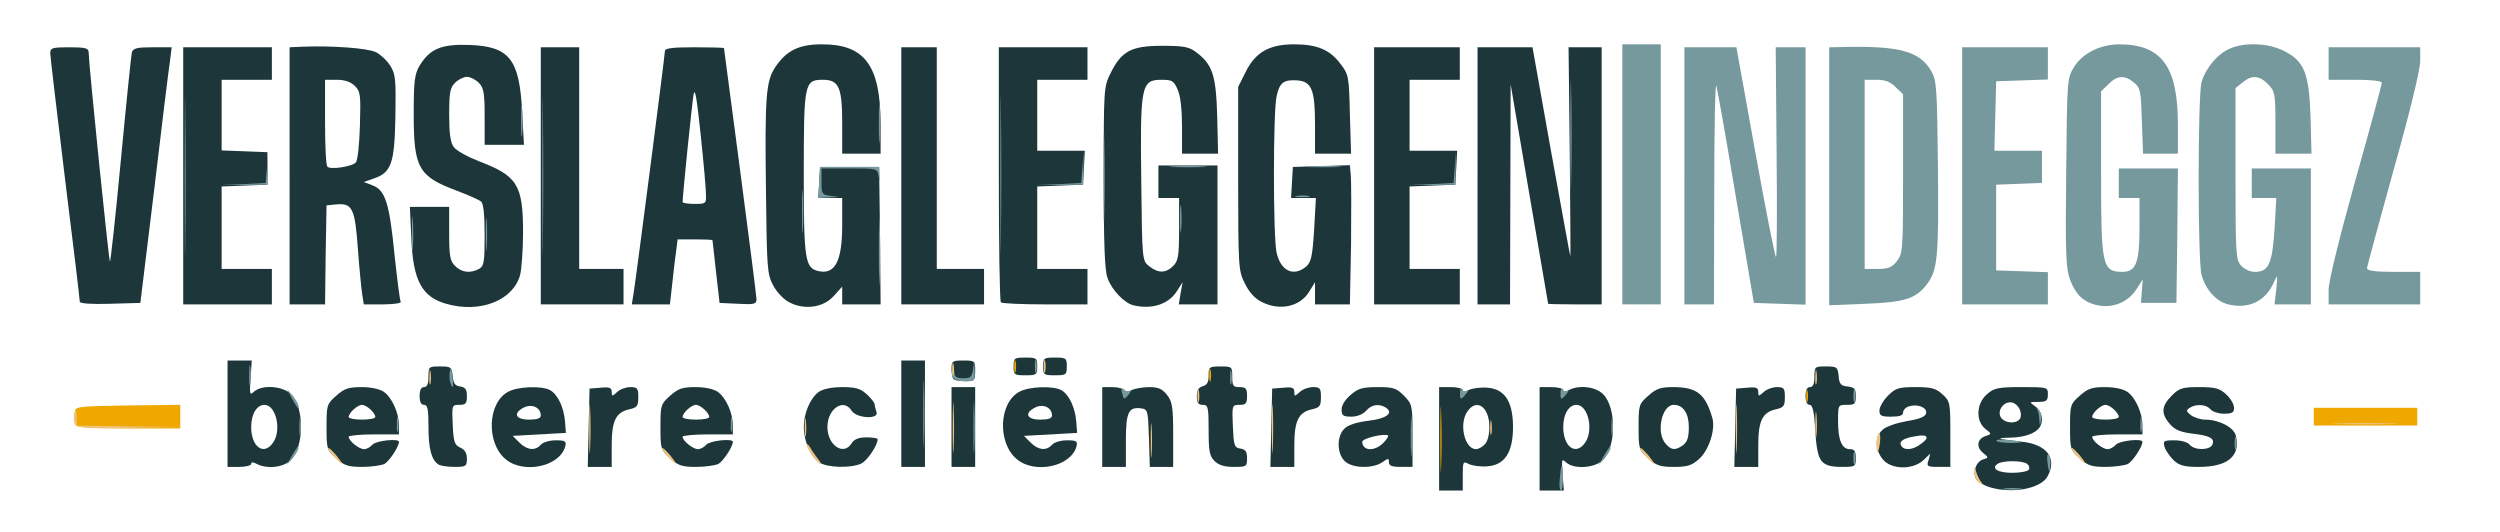
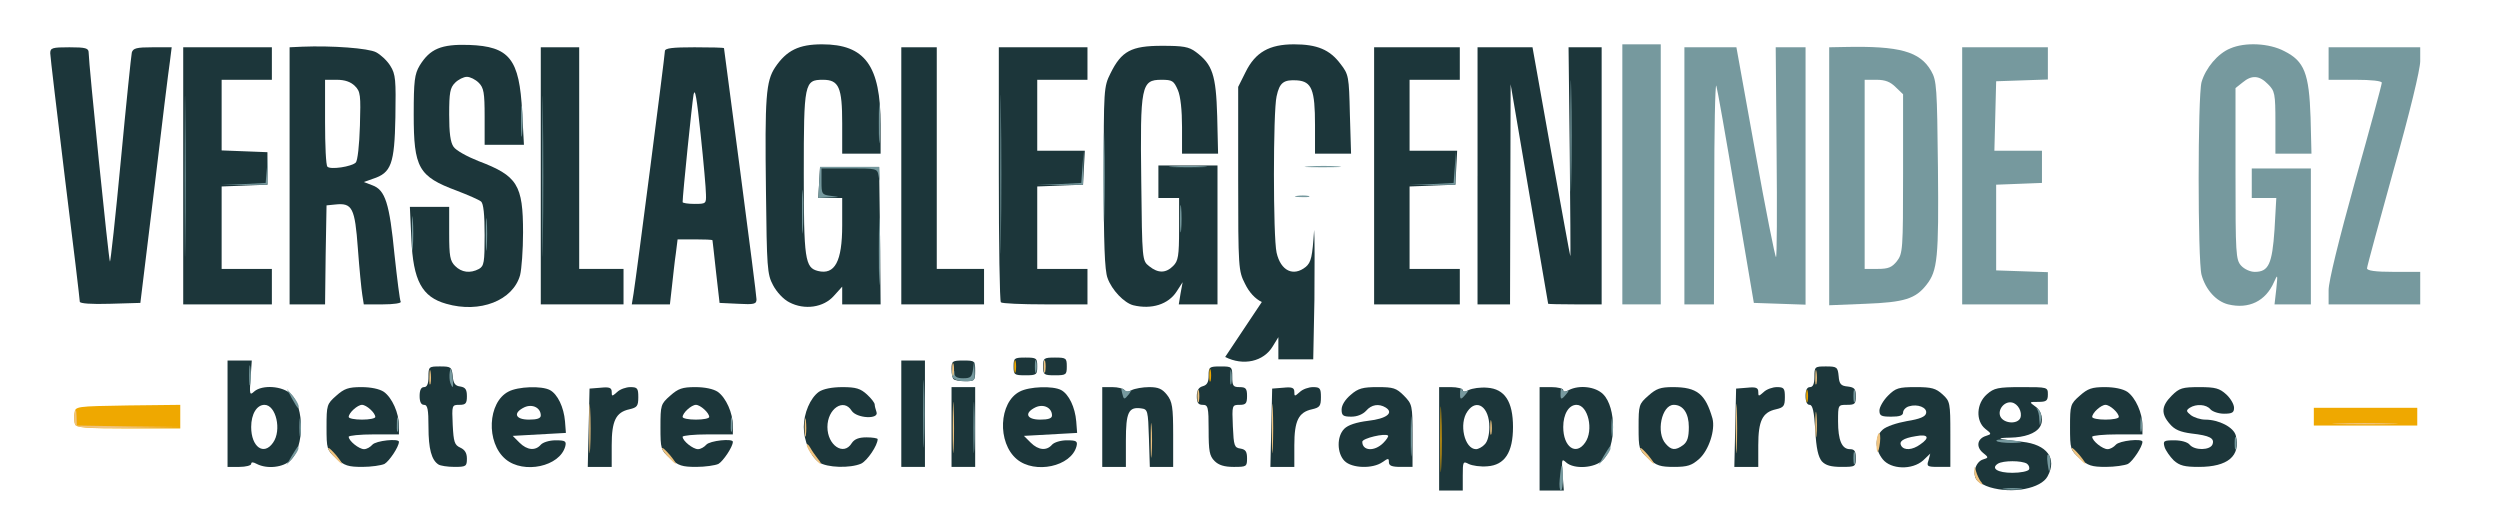
<svg xmlns="http://www.w3.org/2000/svg" version="1.0" width="846px" height="180px" viewBox="0 0 846 180" preserveAspectRatio="xMidYMid meet">
  <g fill="#1c363a">
    <path d="M487 148.5 l0 -17.5 4 0 c2.2 0 4 0.5 4 1 0 0.7 0.7 0.7 2 0 1.2 -0.6 4 -1 6.3 -0.8 5.9 0.4 8.7 4.7 8.7 13.3 0 8.6 -2.8 12.9 -8.7 13.3 -2.3 0.2 -5.1 -0.2 -6.3 -0.8 -1.9 -1 -2 -0.8 -2 4 l0 5 -4 0 -4 0 0 -17.5z m15.4 1.9 c1 -0.9 1.6 -3.3 1.6 -5.9 0 -6.8 -4.3 -9.8 -7.4 -5.3 -3 4.2 -1 12.8 2.9 12.8 0.7 0 2.1 -0.7 2.9 -1.6z" />
    <path d="M521 148.5 l0 -17.5 4 0 c2.2 0 4 0.5 4 1 0 0.7 0.6 0.7 1.9 0 3.5 -1.8 9 -1.2 11.6 1.4 4.5 4.5 4.5 17.7 -0.1 22.3 -2.7 2.7 -9.7 3.2 -12.4 0.8 -1.5 -1.4 -1.6 -1.1 -1.2 4 l0.4 5.5 -4.1 0 -4.1 0 0 -17.5z m15.4 1.3 c3 -4.2 1 -12.8 -2.9 -12.8 -2.6 0 -4.5 3.1 -4.5 7.5 0 6.8 4.3 9.8 7.4 5.3z" />
    <path d="M673.4 164.9 c-1.7 -0.5 -3.7 -1.6 -4.4 -2.4 -1.7 -2 -0.5 -6.2 2 -7 2 -0.6 2 -0.7 0 -2.3 -2.4 -2 -1.9 -4.8 1.1 -5.7 1.9 -0.6 1.9 -0.7 -0.3 -2.4 -3.3 -2.7 -3 -8.6 0.6 -11.7 2.4 -2.1 3.7 -2.4 11.7 -2.4 8.8 0 8.9 0 8.9 2.5 0 2.1 -0.5 2.5 -3.2 2.5 -3.2 0 -3.2 0 -1 1.6 2.2 1.5 2.9 4.9 1.4 7 -1.4 2.1 -5.1 3.4 -9.9 3.5 -5.4 0.1 -4.4 0.5 4 1.4 8.4 0.9 11.9 5.6 8.6 11.7 -2.2 4.1 -11.8 6 -19.5 3.7z m13.2 -6 c0.3 -0.6 0 -1.5 -0.7 -2 -1.8 -1.1 -8 -1.1 -9.8 0 -2.5 1.6 -0.1 3.1 4.9 3.1 2.7 0 5.2 -0.5 5.6 -1.1z m-2.9 -17.5 c0.7 -2 -0.8 -4.8 -2.9 -5.2 -2.6 -0.5 -5 2.6 -3.8 4.9 1.3 2.3 5.8 2.5 6.7 0.3z" />
    <path d="M77 140 l0 -18 4.1 0 4.1 0 -0.4 6 c-0.4 5.5 -0.3 5.9 1.2 4.5 2.7 -2.4 9.7 -1.9 12.5 0.9 4.5 4.5 4.5 17.7 -0.1 22.3 -2.5 2.5 -8 3.1 -11.5 1.3 -1.3 -0.7 -1.9 -0.7 -1.9 0 0 0.5 -1.8 1 -4 1 l-4 0 0 -18z m15.4 9.8 c3 -4.2 1 -12.8 -2.9 -12.8 -2.6 0 -4.5 3.1 -4.5 7.5 0 6.8 4.3 9.8 7.4 5.3z" />
    <path d="M113.8 155.1 c-3.2 -2.8 -3.3 -3.2 -3.3 -10.6 0 -7.4 0.1 -7.8 3.3 -10.6 2.7 -2.4 4.1 -2.9 8.5 -2.9 3.2 0 6.1 0.6 7.6 1.6 2.8 2 5.1 7.2 5.1 11.4 l0 3 -8.5 0 c-4.7 0 -8.5 0.4 -8.5 0.8 0 1.4 3.5 4.2 5.2 4.2 0.9 0 2.1 -0.7 2.8 -1.5 1.2 -1.4 9 -2.2 9 -1 0 1.7 -3.3 6.6 -4.9 7.5 -1.1 0.5 -4.5 1 -7.5 1 -4.7 0 -6.1 -0.4 -8.8 -2.9z m13.2 -14 c0 -1.4 -3 -4.1 -4.5 -4.1 -1.5 0 -4.5 2.7 -4.5 4.1 0 0.5 2 0.9 4.5 0.9 2.5 0 4.5 -0.4 4.5 -0.9z" />
    <path d="M148.4 157.2 c-2.4 -1.5 -3.4 -5.4 -3.4 -12.6 0 -6.1 -0.3 -7.6 -1.5 -7.6 -1 0 -1.5 -1 -1.5 -3 0 -2 0.5 -3 1.5 -3 1 0 1.5 -1.1 1.5 -3.5 0 -3.4 0.1 -3.5 3.9 -3.5 3.7 0 4 0.2 4.3 3.3 0.2 2.4 0.8 3.3 2.6 3.5 1.7 0.3 2.2 1 2.2 3.3 0 2.4 -0.4 2.9 -2.5 2.9 -2.6 0 -2.6 0.1 -2.3 6.8 0.3 5.8 0.6 6.8 2.6 7.7 1.5 0.7 2.2 1.8 2.2 3.7 0 2.6 -0.3 2.8 -4.2 2.8 -2.4 0 -4.8 -0.4 -5.4 -0.8z" />
    <path d="M171.1 155.4 c-6.7 -5.6 -6.1 -19.3 1 -22.9 3.2 -1.7 11.2 -2 14 -0.5 2.6 1.4 4.7 5.8 5.1 10.6 l0.3 3.9 -9 0.5 -9 0.5 2.3 2.3 c2.6 2.6 5.4 2.8 7.2 0.7 0.7 -0.8 2.9 -1.5 5 -1.5 3.3 0 3.7 0.3 3.3 2 -1.8 6.9 -14.1 9.5 -20.2 4.4z m11.9 -14.8 c0 -2.6 -2.8 -4 -5.5 -2.8 -4 1.9 -3.2 4.2 1.5 4.2 2.7 0 4 -0.4 4 -1.4z" />
    <path d="M199.2 144.8 l0.3 -13.3 3.8 -0.3 c2.9 -0.3 3.7 0 3.7 1.4 0 1.6 0.1 1.6 1.8 0.1 1 -1 3.1 -1.7 4.5 -1.7 2.4 0 2.7 0.4 2.7 3.4 0 3 -0.4 3.5 -3 4.1 -4.6 1 -6 3.9 -6 12.2 l0 7.3 -4 0 -4.1 0 0.3 -13.2z" />
    <path d="M226.8 155.1 c-3.2 -2.8 -3.3 -3.2 -3.3 -10.6 0 -7.4 0.1 -7.8 3.3 -10.6 2.7 -2.4 4.1 -2.9 8.5 -2.9 3.2 0 6.1 0.6 7.6 1.6 2.8 2 5.1 7.2 5.1 11.4 l0 3 -8.5 0 c-4.7 0 -8.5 0.4 -8.5 0.8 0 1.4 3.5 4.2 5.2 4.2 0.9 0 2.1 -0.7 2.8 -1.5 1.2 -1.4 9 -2.2 9 -1 0 1.7 -3.3 6.6 -4.9 7.5 -1.1 0.5 -4.5 1 -7.5 1 -4.7 0 -6.1 -0.4 -8.8 -2.9z m13.2 -14 c0 -1.4 -3 -4.1 -4.5 -4.1 -1.5 0 -4.5 2.7 -4.5 4.1 0 0.5 2 0.9 4.5 0.9 2.5 0 4.5 -0.4 4.5 -0.9z" />
    <path d="M277.1 156.4 c-2.9 -2.1 -5.1 -7.2 -5.1 -11.9 0 -4.7 2.2 -9.8 5.1 -11.9 1.5 -1 4.4 -1.6 8 -1.6 4.6 0 6.1 0.5 8.3 2.5 1.4 1.3 2.6 2.8 2.6 3.4 0 0.5 0.3 1.6 0.6 2.5 1 2.6 -6.7 2.2 -8.4 -0.4 -2.7 -4.4 -8.2 -0.7 -8.2 5.5 0 6.2 5.5 9.9 8.2 5.5 0.9 -1.4 2.4 -2 5 -2 2.1 0 3.8 0.3 3.8 0.6 0 2.1 -3.5 7.3 -5.6 8.3 -3.7 1.6 -11.6 1.4 -14.3 -0.5z" />
    <path d="M305 140 l0 -18 4 0 4 0 0 18 0 18 -4 0 -4 0 0 -18z" />
    <path d="M322 144.5 l0 -13.5 4 0 4 0 0 13.5 0 13.5 -4 0 -4 0 0 -13.5z" />
    <path d="M344.1 155.4 c-6.7 -5.6 -6.1 -19.3 1 -22.9 3.2 -1.7 11.2 -2 14 -0.5 2.6 1.4 4.7 5.8 5.1 10.6 l0.3 3.9 -9 0.5 -9 0.5 2.3 2.3 c2.6 2.6 5.4 2.8 7.2 0.7 0.7 -0.8 2.9 -1.5 5 -1.5 3.3 0 3.7 0.3 3.3 2 -1.8 6.9 -14.1 9.5 -20.2 4.4z m11.9 -14.8 c0 -2.6 -2.8 -4 -5.5 -2.8 -4 1.9 -3.2 4.2 1.5 4.2 2.7 0 4 -0.4 4 -1.4z" />
    <path d="M373 144.5 l0 -13.5 3.4 0 c1.9 0 3.8 0.5 4.1 1 0.4 0.7 1.2 0.7 2.5 0 1 -0.5 3.7 -1 5.9 -1 3.1 0 4.4 0.6 6 2.6 1.8 2.3 2.1 4.1 2.1 13.5 l0 10.9 -4 0 -3.9 0 -0.3 -9.7 c-0.3 -9.4 -0.4 -9.8 -2.6 -10.1 -4.3 -0.6 -5.2 1.3 -5.2 10.9 l0 8.9 -4 0 -4 0 0 -13.5z" />
    <path d="M411 156 c-1.7 -1.7 -2 -3.3 -2 -10.5 0 -7.8 -0.2 -8.5 -2 -8.5 -1.5 0 -2 -0.7 -2 -2.9 0 -2 0.6 -3 2 -3.4 1.5 -0.4 2 -1.4 2 -3.6 0 -2.9 0.2 -3.1 4 -3.1 3.9 0 4 0.1 4 3.5 0 3.1 0.3 3.5 2.5 3.5 2.1 0 2.5 0.5 2.5 3 0 2.5 -0.4 3 -2.5 3 -2.6 0 -2.6 0.1 -2.3 7.3 0.3 6.6 0.5 7.2 2.6 7.5 1.7 0.3 2.2 1 2.2 3.3 0 2.8 -0.2 2.9 -4.5 2.9 -3.2 0 -5.1 -0.6 -6.5 -2z" />
    <path d="M430.2 144.8 l0.3 -13.3 3.8 -0.3 c2.9 -0.3 3.7 0 3.7 1.4 0 1.6 0.1 1.6 1.8 0.1 1 -1 3.1 -1.7 4.5 -1.7 2.4 0 2.7 0.4 2.7 3.4 0 3 -0.4 3.5 -3 4.1 -4.6 1 -6 3.9 -6 12.2 l0 7.3 -4 0 -4.1 0 0.3 -13.2z" />
    <path d="M455 156 c-2.6 -2.6 -2.7 -8.3 -0.1 -10.9 1.3 -1.3 4.1 -2.2 8.1 -2.7 6.2 -0.7 8.8 -2.7 5.9 -4.5 -2.3 -1.4 -4.8 -1 -6.6 1.1 -1.1 1.2 -3 2 -5 2 -2.8 0 -3.3 -0.4 -3.3 -2.4 0 -1.5 1.2 -3.4 3.1 -5 2.5 -2.2 4.1 -2.6 9.1 -2.6 5.3 0 6.3 0.3 8.9 2.9 2.8 2.9 2.9 3.2 2.9 13.5 l0 10.6 -4 0 c-3 0 -4 -0.4 -4 -1.6 0 -1.4 -0.2 -1.4 -2.2 0 -3.3 2.3 -10.3 2.1 -12.8 -0.4z m13.1 -6.1 c1.1 -1.1 1.9 -2.3 1.6 -2.5 -0.9 -0.9 -8.7 0.9 -8.7 2.1 0 3.1 4.1 3.4 7.1 0.4z" />
    <path d="M557.8 155.1 c-3.2 -2.8 -3.3 -3.2 -3.3 -10.6 0 -7.4 0.1 -7.8 3.3 -10.6 2.7 -2.4 4.1 -2.9 8.3 -2.9 8.2 0 11 2.3 13.4 10.6 1 3.9 -1.2 10.7 -4.5 13.7 -2.5 2.2 -3.9 2.7 -8.5 2.7 -4.6 0 -6 -0.4 -8.7 -2.9z m11.8 -4.5 c1.4 -1.1 1.9 -2.6 1.9 -6.1 0 -4.6 -1.9 -7.5 -5.1 -7.5 -4.1 0 -6.1 9.5 -2.7 13.2 1.9 2.2 3.3 2.3 5.9 0.4z" />
    <path d="M587.2 144.8 l0.3 -13.3 3.8 -0.3 c2.9 -0.3 3.7 0 3.7 1.4 0 1.6 0.1 1.6 1.8 0.1 1 -1 3.1 -1.7 4.5 -1.7 2.4 0 2.7 0.4 2.7 3.4 0 3 -0.4 3.5 -3 4.1 -4.6 1 -6 3.9 -6 12.2 l0 7.3 -4 0 -4.1 0 0.3 -13.2z" />
    <path d="M616.5 156.1 c-1.2 -1.5 -1.9 -4.3 -2.2 -10.5 -0.4 -6.3 -0.9 -8.6 -1.9 -8.6 -0.9 0 -1.4 -1.1 -1.4 -3 0 -2 0.5 -3 1.5 -3 1 0 1.5 -1.1 1.5 -3.5 0 -3.4 0.1 -3.5 3.9 -3.5 3.7 0 4 0.2 4.3 3.3 0.2 2.7 0.8 3.3 3.1 3.5 2.3 0.3 2.7 0.8 2.7 3.3 0 2.6 -0.3 2.9 -3 2.9 -3 0 -3 0 -3 5.6 0 6.4 1.3 9.4 4 9.4 1.6 0 2 0.7 2 3 0 2.9 -0.1 3 -4.8 3 -3.6 0 -5.4 -0.5 -6.7 -1.9z" />
    <path d="M637.1 155.4 c-2.7 -3.4 -2.7 -7.6 0 -10 1.2 -1.1 4.8 -2.3 8.2 -2.9 4.4 -0.7 6.3 -1.5 6.5 -2.7 0.4 -1.9 -2.9 -3.2 -5.8 -2.3 -1.1 0.3 -2 1.3 -2 2.1 0 1 -1.2 1.4 -4 1.4 -3.4 0 -4 -0.3 -4 -2.1 0 -1.1 1.3 -3.4 2.9 -5 2.6 -2.6 3.6 -2.9 9.4 -2.9 5.4 0 6.8 0.4 9.1 2.5 2.5 2.3 2.6 2.8 2.6 13.5 l0 11 -4.1 0 c-3.7 0 -4 -0.2 -3.3 -2.2 l0.6 -2.3 -2.4 2.3 c-3.7 3.3 -10.9 3.1 -13.7 -0.4z m12.7 -5 c3.4 -2.3 2.7 -3.6 -1.5 -2.8 -4.4 0.7 -5.8 1.8 -4.9 3.3 1 1.6 3.8 1.4 6.4 -0.5z" />
    <path d="M703.8 155.1 c-3.2 -2.8 -3.3 -3.2 -3.3 -10.6 0 -7.4 0.1 -7.8 3.3 -10.6 2.7 -2.4 4.1 -2.9 8.5 -2.9 3.2 0 6.1 0.6 7.6 1.6 2.8 2 5.1 7.2 5.1 11.4 l0 3 -8.5 0 c-4.7 0 -8.5 0.4 -8.5 0.8 0 1.4 3.5 4.2 5.2 4.2 0.9 0 2.1 -0.7 2.8 -1.5 1.2 -1.4 9 -2.2 9 -1 0 1.7 -3.3 6.6 -4.9 7.5 -1.1 0.5 -4.5 1 -7.5 1 -4.7 0 -6.1 -0.4 -8.8 -2.9z m13.2 -14 c0 -1.4 -3 -4.1 -4.5 -4.1 -1.5 0 -4.5 2.7 -4.5 4.1 0 0.5 2 0.9 4.5 0.9 2.5 0 4.5 -0.4 4.5 -0.9z" />
    <path d="M735.6 155.8 c-1.3 -1.3 -2.7 -3.3 -3.1 -4.5 -0.6 -2.1 -0.3 -2.3 3.3 -2.3 2.3 0 4.5 0.6 5.2 1.5 1.7 2 6.9 1.9 7.7 -0.1 0.8 -2.1 -0.9 -3 -7.1 -3.7 -3.8 -0.5 -5.7 -1.3 -7.3 -3.2 -3.1 -3.5 -2.9 -6.1 0.6 -9.6 2.6 -2.6 3.6 -2.9 9.4 -2.9 5.4 0 6.8 0.4 9.1 2.5 1.4 1.3 2.6 3.3 2.6 4.5 0 1.6 -0.6 2 -3.4 2 -1.8 0 -3.9 -0.7 -4.6 -1.5 -1.4 -1.7 -4.8 -1.9 -7 -0.5 -1.3 0.9 -1.2 1.2 0.4 2.5 1.1 0.8 3.3 1.5 4.8 1.5 4.7 0 9.7 2.6 10.4 5.4 1.7 6.9 -2.7 10.6 -12.5 10.6 -4.8 0 -6.5 -0.4 -8.5 -2.2z" />
    <path d="M322.7 128.3 c-0.4 -0.3 -0.7 -1.9 -0.7 -3.5 0 -2.6 0.3 -2.8 4 -2.8 3.9 0 4 0.1 4 3.5 0 3.3 -0.2 3.5 -3.3 3.5 -1.9 0 -3.7 -0.3 -4 -0.7z" />
    <path d="M343 124 c0 -2.8 0.2 -3 4 -3 3.8 0 4 0.2 4 3 0 2.8 -0.2 3 -4 3 -3.8 0 -4 -0.2 -4 -3z" />
    <path d="M353 124 c0 -2.8 0.2 -3 4 -3 3.8 0 4 0.2 4 3 0 2.8 -0.2 3 -4 3 -3.8 0 -4 -0.2 -4 -3z" />
    <path d="M151 102.8 c-8.2 -2.3 -11.2 -7.8 -11.8 -22 l-0.5 -10.8 6.7 0 6.6 0 0 9 c0 7.7 0.3 9.3 2 11 2.2 2.2 5.1 2.6 8.1 1 1.7 -1 1.9 -2.2 1.9 -11.4 0 -7.1 -0.4 -10.7 -1.2 -11.4 -0.7 -0.6 -4.4 -2.2 -8.3 -3.7 -12.9 -4.8 -14.5 -7.7 -14.5 -25.7 0 -11.5 0.3 -13.7 2 -16.6 3.5 -5.7 7.3 -7.3 16.7 -7 13.7 0.5 17.1 4.7 18 22.8 l0.6 11 -6.7 0 -6.6 0 0 -9.5 c0 -8.2 -0.3 -9.8 -2 -11.5 -1.1 -1.1 -2.9 -2 -4 -2 -1.1 0 -2.9 0.9 -4 2 -1.7 1.7 -2 3.3 -2 10.8 0 6.1 0.4 9.4 1.5 10.9 0.8 1.2 4.6 3.3 8.4 4.8 13.2 5 15.1 8 15.1 24.2 0 5.9 -0.5 12.4 -1 14.4 -2.4 8.6 -13.6 13 -25 9.7z" />
    <path d="M267.1 102.3 c-2 -1 -4.3 -3.5 -5.5 -5.8 -2 -3.7 -2.1 -6 -2.4 -32 -0.4 -31.7 0 -37 3.1 -41.7 3.9 -5.8 8.1 -7.8 15.9 -7.8 14.5 0 19.8 7.2 19.8 27.2 l0 9.8 -6.5 0 -6.5 0 0 -10.3 c0 -12.1 -1.1 -14.7 -6.5 -14.7 -6.3 0 -6.5 1 -6.5 31.7 0 29.1 0.4 31.9 4.8 33 5.7 1.4 8.2 -3.2 8.2 -15.4 l0 -9.3 -4.1 0 -4 0 0.3 -5.2 0.3 -5.3 10 0 10 0 0.3 23.3 0.2 23.2 -6.5 0 -6.5 0 0 -3 0 -3 -2.8 3.1 c-3.5 4 -10 4.9 -15.1 2.2z" />
    <path d="M383.5 103.3 c-3.1 -0.8 -7.3 -5.2 -8.7 -9.2 -1 -2.6 -1.3 -11.9 -1.3 -34.1 0 -29.9 0 -30.6 2.3 -35.2 3.7 -7.5 7 -9.3 17.4 -9.3 7.2 0 9.1 0.3 11.5 2.1 5.6 4.2 6.8 7.7 7.2 21.7 l0.3 12.7 -6.1 0 -6.1 0 0 -9 c0 -5.7 -0.5 -10.4 -1.4 -12.5 -1.4 -3.2 -1.9 -3.5 -5.6 -3.5 -6.8 0 -7.2 2 -6.8 34.2 0.3 27 0.3 27 2.7 28.9 3 2.4 5.6 2.4 8.1 -0.1 1.7 -1.7 2 -3.3 2 -12.5 l0 -10.5 -3.5 0 -3.5 0 0 -5.5 0 -5.5 10 0 10 0 0 23.5 0 23.5 -6.5 0 -6.6 0 0.6 -3.7 0.7 -3.8 -2 3.1 c-2.8 4.4 -8.5 6.2 -14.7 4.7z" />
-     <path d="M427 102.2 c-2.3 -1.1 -4.3 -3.3 -5.7 -6.2 -2.2 -4.3 -2.3 -5.3 -2.3 -35.5 l0 -31.1 2.5 -5 c3.3 -6.7 8 -9.4 16.4 -9.4 7.8 0 12.1 1.8 15.7 6.6 2.8 3.6 2.9 4.2 3.2 17.1 l0.4 13.3 -6.1 0 -6.1 0 0 -9.7 c0 -11.9 -1.1 -14.7 -6 -15.1 -4.6 -0.3 -6 0.7 -7 5.4 -1.2 5.1 -1.2 47.7 0 52.9 1.4 6.2 5.7 8.2 9.9 4.8 1.8 -1.6 2.2 -3.3 2.8 -12.5 l0.6 -10.8 -4.2 0 -4.2 0 0.3 -5.2 0.3 -5.3 9.6 -0.3 9.7 -0.3 0.3 3.3 c0.2 1.8 0.2 12.4 0.1 23.6 l-0.4 20.2 -5.9 0 -5.9 0 0 -3.7 0 -3.8 -1.9 3.1 c-3.1 5.2 -10 6.7 -16.1 3.6z" />
+     <path d="M427 102.2 c-2.3 -1.1 -4.3 -3.3 -5.7 -6.2 -2.2 -4.3 -2.3 -5.3 -2.3 -35.5 l0 -31.1 2.5 -5 c3.3 -6.7 8 -9.4 16.4 -9.4 7.8 0 12.1 1.8 15.7 6.6 2.8 3.6 2.9 4.2 3.2 17.1 l0.4 13.3 -6.1 0 -6.1 0 0 -9.7 c0 -11.9 -1.1 -14.7 -6 -15.1 -4.6 -0.3 -6 0.7 -7 5.4 -1.2 5.1 -1.2 47.7 0 52.9 1.4 6.2 5.7 8.2 9.9 4.8 1.8 -1.6 2.2 -3.3 2.8 -12.5 c0.2 1.8 0.2 12.4 0.1 23.6 l-0.4 20.2 -5.9 0 -5.9 0 0 -3.7 0 -3.8 -1.9 3.1 c-3.1 5.2 -10 6.7 -16.1 3.6z" />
    <path d="M27 102.1 c0 -0.6 -2.2 -19.3 -5 -41.6 -2.7 -22.3 -5 -41.5 -5 -42.5 0 -1.8 0.7 -2 6.5 -2 5.5 0 6.5 0.3 6.5 1.8 0 3.5 6.8 70.4 7.2 70.7 0.2 0.3 1.9 -15.2 3.7 -34.3 1.8 -19.1 3.5 -35.5 3.7 -36.4 0.4 -1.5 1.7 -1.8 7 -1.8 l6.5 0 -0.6 4.8 c-0.4 2.6 -2.8 22 -5.3 43.2 l-4.7 38.5 -10.3 0.3 c-6.3 0.2 -10.2 -0.1 -10.2 -0.7z" />
    <path d="M62 59.5 l0 -43.5 15 0 15 0 0 5.5 0 5.5 -8.5 0 -8.5 0 0 12 0 11.9 7.8 0.3 7.7 0.3 0 5.5 0 5.5 -7.7 0.3 -7.8 0.3 0 13.9 0 14 8.5 0 8.5 0 0 6 0 6 -15 0 -15 0 0 -43.5z" />
    <path d="M98 59.5 l0 -43.5 4.3 -0.2 c10 -0.4 22.4 0.5 25 1.9 1.5 0.8 3.7 2.8 4.8 4.6 1.8 2.9 1.9 4.7 1.7 17.4 -0.3 15.8 -1.4 18.8 -7.6 20.8 l-3.1 1.1 2.9 1.1 c4.4 1.6 5.8 6.1 7.5 23.5 0.9 8.3 1.8 15.5 2.1 15.9 0.3 0.5 -2.4 0.9 -6 0.9 l-6.5 0 -0.5 -3.2 c-0.3 -1.8 -1 -8.9 -1.5 -15.7 -1 -13.8 -1.9 -15.5 -7.6 -14.9 l-3 0.3 -0.3 16.8 -0.2 16.7 -6 0 -6 0 0 -43.5z m22.4 -4.5 c0.6 -0.6 1.2 -5.8 1.4 -12.5 0.3 -10.4 0.2 -11.5 -1.7 -13.4 -1.4 -1.4 -3.4 -2.1 -6.1 -2.1 l-4 0 0 14.3 c0 7.9 0.3 14.7 0.8 15.1 1 1.1 8.2 0 9.6 -1.4z" />
    <path d="M183 59.5 l0 -43.5 6.5 0 6.5 0 0 37.5 0 37.5 7.5 0 7.5 0 0 6 0 6 -14 0 -14 0 0 -43.5z" />
    <path d="M214.4 99.3 c1 -6.2 10.6 -80.6 10.6 -82 0 -1 2.5 -1.3 10 -1.3 5.5 0 10 0.1 10 0.3 0 0.1 2.5 18.9 5.5 41.7 3 22.8 5.5 42.3 5.5 43.3 0 1.6 -0.8 1.8 -6.2 1.5 l-6.3 -0.3 -1.2 -10.5 c-0.6 -5.8 -1.2 -10.6 -1.2 -10.7 -0.1 -0.2 -2.7 -0.3 -6 -0.3 l-5.8 0 -0.6 4.8 c-0.4 2.6 -0.9 7.5 -1.3 11 l-0.7 6.2 -6.4 0 -6.5 0 0.6 -3.7z m24.5 -33.5 c0 -1.8 -0.8 -10.9 -1.8 -20.3 -1.3 -12.3 -1.9 -16 -2.4 -13.5 -0.5 2.8 -3.7 34 -3.7 36.4 0 0.3 1.8 0.6 4 0.6 3.9 0 4 -0.1 3.9 -3.2z" />
    <path d="M305 59.5 l0 -43.5 6 0 6 0 0 37.5 0 37.5 8 0 8 0 0 6 0 6 -14 0 -14 0 0 -43.5z" />
    <path d="M338.7 102.3 c-0.4 -0.3 -0.7 -19.9 -0.7 -43.5 l0 -42.8 15 0 15 0 0 5.5 0 5.5 -8.5 0 -8.5 0 0 12 0 12 8 0 8.1 0 -0.3 5.7 -0.3 5.8 -7.7 0.3 -7.8 0.3 0 13.9 0 14 8.5 0 8.5 0 0 6 0 6 -14.3 0 c-7.9 0 -14.7 -0.3 -15 -0.7z" />
    <path d="M465 59.5 l0 -43.5 14.5 0 14.5 0 0 5.5 0 5.5 -8.5 0 -8.5 0 0 12 0 12 8 0 8.1 0 -0.3 5.7 -0.3 5.8 -7.7 0.3 -7.8 0.3 0 13.9 0 14 8.5 0 8.5 0 0 6 0 6 -14.5 0 -14.5 0 0 -43.5z" />
    <path d="M500 59.5 l0 -43.5 9.3 0 9.3 0 6.3 35.3 c3.5 19.3 6.4 35.3 6.5 35.4 0.1 0.1 0 -15.8 -0.2 -35.3 l-0.4 -35.4 5.6 0 5.6 0 0 43.5 0 43.5 -9 0 c-4.9 0 -9 -0.1 -9.1 -0.2 0 -0.2 -2.9 -16.9 -6.4 -37.3 l-6.3 -37 -0.1 37.3 -0.1 37.2 -5.5 0 -5.5 0 0 -43.5z" />
  </g>
  <g fill="#76999e">
    <path d="M527.8 162.3 c0.5 -5.9 1 -6.3 1.1 -1 0.1 2.6 -0.3 4.7 -0.7 4.7 -0.4 0 -0.6 -1.7 -0.4 -3.7z" />
    <path d="M678.3 165.3 c1.5 -0.2 3.9 -0.2 5.5 0 1.5 0.2 0.2 0.4 -2.8 0.4 -3 0 -4.3 -0.2 -2.7 -0.4z" />
    <path d="M692.9 156.8 c-0.3 -2.2 -0.1 -3.4 0.4 -2.9 0.5 0.5 0.7 2.1 0.5 3.7 -0.3 2.7 -0.4 2.6 -0.9 -0.8z" />
    <path d="M312.4 140 c0 -10.2 0.2 -14.3 0.3 -9.2 0.2 5 0.2 13.4 0 18.5 -0.1 5 -0.3 0.9 -0.3 -9.3z" />
    <path d="M329.4 144.5 c0 -7.7 0.2 -10.7 0.3 -6.7 0.2 4 0.2 10.3 0 14 -0.2 3.7 -0.3 0.4 -0.3 -7.3z" />
    <path d="M477.4 147.5 c0 -6 0.1 -8.4 0.3 -5.2 0.2 3.2 0.2 8.1 0 11 -0.2 2.9 -0.3 0.3 -0.3 -5.8z" />
    <path d="M627.2 155 c0 -1.9 0.2 -2.7 0.5 -1.7 0.2 0.9 0.2 2.5 0 3.5 -0.3 0.9 -0.5 0.1 -0.5 -1.8z" />
    <path d="M98.6 154.5 c2.4 -3.9 2.4 -4 2.4 -2.8 0 0.6 -0.9 2.1 -2.1 3.4 l-2 2.4 1.7 -3z" />
    <path d="M542.6 154.5 c2.4 -3.9 2.4 -4 2.4 -2.8 0 0.6 -0.9 2.1 -2.1 3.4 l-2 2.4 1.7 -3z" />
    <path d="M756.2 150 c0 -1.9 0.2 -2.7 0.5 -1.7 0.2 0.9 0.2 2.5 0 3.5 -0.3 0.9 -0.5 0.1 -0.5 -1.8z" />
    <path d="M675.6 149.2 c-0.2 -0.4 1.2 -0.6 3.2 -0.4 6.2 0.6 6.9 1 2 1.1 -2.6 0 -4.9 -0.3 -5.2 -0.7z" />
    <path d="M101.3 144.5 c0 -2.7 0.2 -3.8 0.4 -2.2 0.2 1.5 0.2 3.7 0 5 -0.2 1.2 -0.4 0 -0.4 -2.8z" />
    <path d="M545.3 144.5 c0 -2.7 0.2 -3.8 0.4 -2.2 0.2 1.5 0.2 3.7 0 5 -0.2 1.2 -0.4 0 -0.4 -2.8z" />
    <path d="M134.3 143.5 c0 -2.2 0.2 -3 0.4 -1.7 0.2 1.2 0.2 3 0 4 -0.3 0.9 -0.5 -0.1 -0.4 -2.3z" />
    <path d="M247.3 143.5 c0 -2.2 0.2 -3 0.4 -1.7 0.2 1.2 0.2 3 0 4 -0.3 0.9 -0.5 -0.1 -0.4 -2.3z" />
    <path d="M724.3 143.5 c0 -2.2 0.2 -3 0.4 -1.7 0.2 1.2 0.2 3 0 4 -0.3 0.9 -0.5 -0.1 -0.4 -2.3z" />
    <path d="M690.1 142 c0 -1.5 -0.4 -3 -0.8 -3.6 -0.5 -0.5 -0.2 -0.4 0.5 0.2 0.8 0.6 1.2 2.2 0.9 3.5 -0.4 2.4 -0.4 2.4 -0.6 -0.1z" />
    <path d="M98.7 134.7 l-1.7 -3.2 2 2.4 c1.7 2 2.6 4.1 1.8 4.1 -0.2 0 -1.1 -1.5 -2.1 -3.3z" />
    <path d="M627.2 134 c0 -1.9 0.2 -2.7 0.5 -1.7 0.2 0.9 0.2 2.5 0 3.5 -0.3 0.9 -0.5 0.1 -0.5 -1.8z" />
    <path d="M379.7 132.9 c-0.4 -1.5 -0.2 -1.8 0.7 -1 0.7 0.6 1.7 0.7 2.2 0.3 0.4 -0.4 0.2 0.1 -0.5 1.1 -1.7 2.1 -1.8 2.1 -2.4 -0.4z" />
    <path d="M494.1 132.8 c0 -1.3 0.3 -1.7 0.6 -1 0.2 0.6 1 0.9 1.6 0.5 0.7 -0.4 0.6 0.1 -0.2 1 -1.8 2.2 -2.1 2.1 -2 -0.5z" />
    <path d="M528.1 132.8 c0 -1.3 0.3 -1.7 0.6 -1 0.2 0.6 1 0.9 1.6 0.5 0.7 -0.4 0.6 0.1 -0.2 1 -1.8 2.2 -2.1 2.1 -2 -0.5z" />
    <path d="M84.3 127 c0 -3 0.2 -4.3 0.4 -2.7 0.2 1.5 0.2 3.9 0 5.5 -0.2 1.5 -0.4 0.2 -0.4 -2.8z" />
    <path d="M152.4 129.6 c-0.3 -0.8 -0.4 -2.5 -0.2 -3.8 0.3 -1.7 0.5 -1.3 0.9 1.5 0.5 3.8 0.2 4.7 -0.7 2.3z" />
    <path d="M416.3 127.5 c0 -2.2 0.2 -3 0.4 -1.7 0.2 1.2 0.2 3 0 4 -0.3 0.9 -0.5 -0.1 -0.4 -2.3z" />
    <path d="M322.3 127.5 c-0.3 -0.9 -0.3 -1.9 0.1 -2.2 0.3 -0.4 0.6 0.1 0.6 1 0 1.2 0.9 1.7 2.9 1.7 2.6 0 3 -0.4 3.4 -3.2 0.4 -3.2 0.4 -3.2 0.5 0.5 0.2 3.6 0.1 3.7 -3.3 3.7 -2.3 0 -3.8 -0.6 -4.2 -1.5z" />
    <path d="M350.2 124 c0 -1.9 0.2 -2.7 0.5 -1.7 0.2 0.9 0.2 2.5 0 3.5 -0.3 0.9 -0.5 0.1 -0.5 -1.8z" />
-     <path d="M708.6 103 c-4 -1.2 -6.3 -3.6 -8.1 -8.4 -1.4 -3.6 -1.6 -8.8 -1.3 -36.1 0.3 -31.8 0.3 -32 2.7 -35.9 2.9 -4.6 8.7 -7.5 15.1 -7.6 14.5 0 20 7.4 20 27.2 l0 9.8 -5.9 0 -5.9 0 -0.4 -11.1 c-0.3 -10.2 -0.5 -11.2 -2.7 -13 -3.1 -2.6 -5.7 -2.4 -8.6 0.6 l-2.5 2.4 0 27.6 c0 31.7 0.4 33.4 7.2 33.5 4.6 0 5.8 -3.1 5.8 -14.7 l0 -10.3 -3.5 0 -3.5 0 0 -5 0 -5 10 0 10 0 -0.2 22.8 -0.3 22.7 -6 0 -6 0 0.3 -4 0.3 -4 -2 3.2 c-3.1 4.9 -8.8 7 -14.5 5.3z" />
    <path d="M754 103 c-4 -1 -7.6 -4.9 -9 -10 -1.3 -4.7 -1.3 -60.4 0 -65.2 1.4 -4.8 5.5 -9.7 9.7 -11.4 5 -2.2 13.2 -1.8 18.3 0.9 6.8 3.4 8.4 7.5 8.9 22.5 l0.3 12.2 -6.1 0 -6.1 0 0 -10.5 c0 -9.9 -0.2 -10.7 -2.5 -13 -2.9 -3 -5.5 -3.2 -8.6 -0.6 l-2.4 1.9 0 29 c0 27.1 0.1 29.1 1.9 31.1 1.1 1.2 3.1 2.1 4.6 2.1 4.7 0 5.9 -2.6 6.7 -14.3 l0.6 -10.7 -4.1 0 -4.2 0 0 -5 0 -5 10 0 10 0 0 23 0 23 -6.1 0 -6.2 0 0.6 -5.2 c0.5 -5 0.5 -5.2 -0.8 -2.3 -2.8 6.4 -8.5 9.2 -15.5 7.5z" />
    <path d="M62.5 59.5 c0 -24.2 0.1 -34 0.2 -21.7 0.2 12.3 0.2 32.1 0 44 -0.1 11.9 -0.2 1.9 -0.2 -22.3z" />
    <path d="M183.5 59.5 c0 -24.2 0.1 -34 0.2 -21.7 0.2 12.3 0.2 32.1 0 44 -0.1 11.9 -0.2 1.9 -0.2 -22.3z" />
    <path d="M297.4 85 c0 -10.2 0.2 -14.3 0.3 -9.2 0.2 5 0.2 13.4 0 18.5 -0.1 5 -0.3 0.9 -0.3 -9.3z" />
    <path d="M549 59 l0 -44 6.5 0 6.5 0 0 44 0 44 -6.5 0 -6.5 0 0 -44z" />
    <path d="M570 59.5 l0 -43.5 8.8 0 8.8 0 6.4 35.5 c3.5 19.5 6.7 35.5 7 35.5 0.3 0 0.4 -16 0.2 -35.5 l-0.3 -35.5 5 0 5.1 0 0 43.5 0 43.6 -8.7 -0.3 -8.8 -0.3 -6.1 -36 c-3.3 -19.8 -6.3 -36.7 -6.6 -37.5 -0.4 -0.8 -0.7 15.5 -0.7 36.3 l-0.1 37.7 -5 0 -5 0 0 -43.5z" />
    <path d="M619 59.6 l0 -43.6 5.3 -0.1 c18.5 -0.4 25.4 1.5 29.2 8.1 1.9 3.3 2 5.6 2.3 32.7 0.3 30.5 -0.1 34.9 -3.9 39.7 -3.7 4.7 -7.4 5.9 -20.6 6.4 l-12.3 0.5 0 -43.7z m22.9 28.8 c2 -2.6 2.1 -3.9 2.1 -29.6 l0 -26.9 -2.5 -2.4 c-1.8 -1.8 -3.5 -2.5 -6.5 -2.5 l-4 0 0 32 0 32 4.4 0 c3.6 0 4.8 -0.5 6.5 -2.6z" />
    <path d="M664 59.5 l0 -43.5 14.5 0 14.5 0 0 5.5 0 5.4 -8.7 0.3 -8.8 0.3 -0.3 11.8 -0.3 11.7 8.1 0 8 0 0 5.5 0 5.4 -7.7 0.3 -7.8 0.3 0 14.5 0 14.5 8.8 0.3 8.7 0.3 0 5.4 0 5.5 -14.5 0 -14.5 0 0 -43.5z" />
    <path d="M788 98.2 c0 -3 3.4 -16.8 9 -37 5 -17.7 9 -32.6 9 -33.2 0 -0.6 -3.4 -1 -9 -1 l-9 0 0 -5.5 0 -5.5 15.5 0 15.5 0 0 4.7 c0 2.8 -3.5 17.3 -9 36.8 -4.9 17.7 -9 32.7 -9 33.3 0 0.8 2.8 1.2 9 1.2 l9 0 0 5.5 0 5.5 -15.5 0 -15.5 0 0 -4.8z" />
    <path d="M338.5 59 c0 -23.9 0.1 -33.7 0.2 -21.8 0.2 12 0.2 31.6 0 43.5 -0.1 12 -0.2 2.2 -0.2 -21.7z" />
    <path d="M139.4 79 c0 -5.2 0.1 -7.4 0.3 -4.7 0.2 2.6 0.2 6.8 0 9.5 -0.2 2.6 -0.3 0.4 -0.3 -4.8z" />
    <path d="M164.4 79.5 c0 -4.9 0.1 -7.1 0.3 -4.8 0.2 2.3 0.2 6.4 0 9 -0.2 2.6 -0.3 0.8 -0.3 -4.2z" />
    <path d="M373.4 60 c0 -13.5 0.2 -19 0.3 -12.2 0.2 6.7 0.2 17.7 0 24.5 -0.1 6.7 -0.3 1.2 -0.3 -12.3z" />
    <path d="M271.4 71.5 c0 -6.6 0.1 -9.2 0.3 -5.7 0.2 3.4 0.2 8.8 0 12 -0.2 3.1 -0.3 0.3 -0.3 -6.3z" />
    <path d="M399.3 74 c0 -4.1 0.2 -5.8 0.4 -3.7 0.2 2 0.2 5.4 0 7.5 -0.2 2 -0.4 0.3 -0.4 -3.8z" />
    <path d="M531.4 46 c0 -16.8 0.2 -23.6 0.3 -15.2 0.2 8.3 0.2 22.1 0 30.5 -0.1 8.3 -0.3 1.5 -0.3 -15.3z" />
    <path d="M277.2 61.8 l0.3 -5.3 10 0 10 0 0.1 2.8 c0.1 2.5 0.1 2.5 -0.3 0.2 -0.4 -2.5 -0.6 -2.5 -9.9 -2.5 l-9.4 0 0 4.4 c0 4.3 0.1 4.5 3.3 4.9 3.1 0.4 3.1 0.4 -0.6 0.5 l-3.8 0.2 0.3 -5.2z" />
    <path d="M438.8 66.3 c1.2 -0.2 3 -0.2 4 0 0.9 0.3 -0.1 0.5 -2.3 0.4 -2.2 0 -3 -0.2 -1.7 -0.4z" />
    <path d="M82.4 62.3 l7.5 -0.4 0.4 -4.7 0.4 -4.7 -0.1 5 -0.1 5 -7.8 0.1 -7.7 0 7.4 -0.3z" />
    <path d="M358.4 62.3 l7.5 -0.4 0.4 -5.4 0.4 -5.5 -0.1 5.7 -0.1 5.8 -7.8 0.1 -7.7 0 7.4 -0.3z" />
    <path d="M484.4 62.3 l7.5 -0.4 0.4 -5.4 0.4 -5.5 -0.1 5.7 -0.1 5.8 -7.8 0.1 -7.7 0 7.4 -0.3z" />
    <path d="M396.8 56.3 c2.8 -0.2 7.6 -0.2 10.5 0 2.8 0.2 0.5 0.3 -5.3 0.3 -5.8 0 -8.1 -0.1 -5.2 -0.3z" />
    <path d="M442.8 56.3 c2.9 -0.2 7.4 -0.2 10 0 2.6 0.2 0.2 0.3 -5.3 0.3 -5.5 0 -7.6 -0.1 -4.7 -0.3z" />
    <path d="M297.4 41.5 c0 -6 0.1 -8.4 0.3 -5.2 0.2 3.2 0.2 8.1 0 11 -0.2 2.9 -0.3 0.3 -0.3 -5.8z" />
    <path d="M176.3 41 c0 -4.7 0.2 -6.6 0.4 -4.2 0.2 2.3 0.2 6.1 0 8.5 -0.2 2.3 -0.4 0.4 -0.4 -4.3z" />
  </g>
  <g fill="#efa800">
    <path d="M487.4 148.5 c0 -9.9 0.2 -13.8 0.3 -8.7 0.2 5.1 0.2 13.2 0 18 -0.1 4.8 -0.3 0.6 -0.3 -9.3z" />
    <path d="M25.4 143.6 c-0.3 -0.8 -0.4 -2.5 -0.2 -3.8 0.3 -2.3 0.3 -2.3 18.1 -2.6 l17.7 -0.2 0 4 0 4 -17.5 0 c-14.3 0 -17.7 -0.3 -18.1 -1.4z" />
    <path d="M783 141 l0 -3 17.5 0 17.5 0 0 3 0 3 -17.5 0 -17.5 0 0 -3z" />
    <path d="M611.2 134 c0 -1.9 0.2 -2.7 0.5 -1.7 0.2 0.9 0.2 2.5 0 3.5 -0.3 0.9 -0.5 0.1 -0.5 -1.8z" />
    <path d="M409.2 127 c0 -1.9 0.2 -2.7 0.5 -1.7 0.2 0.9 0.2 2.5 0 3.5 -0.3 0.9 -0.5 0.1 -0.5 -1.8z" />
    <path d="M343.2 124 c0 -1.9 0.2 -2.7 0.5 -1.7 0.2 0.9 0.2 2.5 0 3.5 -0.3 0.9 -0.5 0.1 -0.5 -1.8z" />
  </g>
  <g fill="#efc380">
    <path d="M669.2 162.8 c-0.7 -0.7 -1.1 -2.1 -1.1 -3.2 0.1 -2.1 0.1 -2.1 0.6 -0.1 0.3 1.1 1 2.6 1.5 3.3 1.3 1.5 0.6 1.6 -1 0z" />
    <path d="M199.4 145 c0 -7.4 0.1 -10.5 0.3 -6.7 0.2 3.7 0.2 9.7 0 13.5 -0.2 3.7 -0.3 0.6 -0.3 -6.8z" />
    <path d="M322.4 144.5 c0 -7.7 0.2 -10.7 0.3 -6.7 0.2 4 0.2 10.3 0 14 -0.2 3.7 -0.3 0.4 -0.3 -7.3z" />
    <path d="M389.4 149 c0 -5.2 0.1 -7.4 0.3 -4.7 0.2 2.6 0.2 6.8 0 9.5 -0.2 2.6 -0.3 0.4 -0.3 -4.8z" />
    <path d="M430.4 145 c0 -7.4 0.1 -10.5 0.3 -6.7 0.2 3.7 0.2 9.7 0 13.5 -0.2 3.7 -0.3 0.6 -0.3 -6.8z" />
    <path d="M587.4 145 c0 -7.4 0.1 -10.5 0.3 -6.7 0.2 3.7 0.2 9.7 0 13.5 -0.2 3.7 -0.3 0.6 -0.3 -6.8z" />
    <path d="M113 154.5 c-1.3 -1.4 -2.2 -2.7 -1.9 -2.9 0.2 -0.2 1.4 1 2.7 2.5 2.9 3.6 2.4 3.8 -0.8 0.4z" />
    <path d="M226 154.5 c-1.3 -1.4 -2.2 -2.7 -1.9 -2.9 0.2 -0.2 1.4 1 2.7 2.5 2.9 3.6 2.4 3.8 -0.8 0.4z" />
    <path d="M275.1 154.4 c-1.2 -1.5 -2.1 -3.2 -2.1 -3.8 0 -0.6 0.6 -0.2 1.2 0.9 0.6 1.1 1.8 2.8 2.6 3.8 0.8 0.9 1.2 1.7 0.9 1.7 -0.3 0 -1.5 -1.2 -2.6 -2.6z" />
    <path d="M557 154.5 c-1.3 -1.4 -2.2 -2.7 -1.9 -2.9 0.2 -0.2 1.4 1 2.7 2.5 2.9 3.6 2.4 3.8 -0.8 0.4z" />
    <path d="M703 154.5 c-1.3 -1.4 -2.2 -2.7 -1.9 -2.9 0.2 -0.2 1.4 1 2.7 2.5 2.9 3.6 2.4 3.8 -0.8 0.4z" />
    <path d="M635 150.1 c0 -1.7 0.4 -3.2 0.8 -3.5 0.4 -0.2 0.6 1.1 0.4 3 -0.5 4.2 -1.2 4.5 -1.2 0.5z" />
    <path d="M614.3 143.5 c0 -3.8 0.2 -5.3 0.4 -3.2 0.2 2 0.2 5.2 0 7 -0.2 1.7 -0.4 0.1 -0.4 -3.8z" />
    <path d="M272.3 144.5 c0 -2.7 0.2 -3.8 0.4 -2.2 0.2 1.5 0.2 3.7 0 5 -0.2 1.2 -0.4 0 -0.4 -2.8z" />
    <path d="M504.3 144.5 c0 -2.2 0.2 -3 0.4 -1.7 0.2 1.2 0.2 3 0 4 -0.3 0.9 -0.5 -0.1 -0.4 -2.3z" />
    <path d="M25.4 143.6 c-0.3 -0.8 -0.4 -2.5 -0.1 -3.8 0.3 -1.8 0.5 -1.5 0.6 0.9 l0.1 3.3 17.8 0.3 17.7 0.2 -17.8 0.3 c-14.6 0.2 -17.9 -0.1 -18.3 -1.2z" />
    <path d="M791.2 143.3 c4.8 -0.2 12.9 -0.2 18 0 5.1 0.1 1.2 0.3 -8.7 0.3 -9.9 0 -14.1 -0.2 -9.3 -0.3z" />
    <path d="M405.2 134 c0 -1.9 0.2 -2.7 0.5 -1.7 0.2 0.9 0.2 2.5 0 3.5 -0.3 0.9 -0.5 0.1 -0.5 -1.8z" />
    <path d="M145.3 127.5 c0 -2.2 0.2 -3 0.4 -1.7 0.2 1.2 0.2 3 0 4 -0.3 0.9 -0.5 -0.1 -0.4 -2.3z" />
    <path d="M614.3 127.5 c0 -2.2 0.2 -3 0.4 -1.7 0.2 1.2 0.2 3 0 4 -0.3 0.9 -0.5 -0.1 -0.4 -2.3z" />
    <path d="M322.2 125 c0 -1.9 0.2 -2.7 0.5 -1.7 0.2 0.9 0.2 2.5 0 3.5 -0.3 0.9 -0.5 0.1 -0.5 -1.8z" />
    <path d="M353.2 124 c0 -1.9 0.2 -2.7 0.5 -1.7 0.2 0.9 0.2 2.5 0 3.5 -0.3 0.9 -0.5 0.1 -0.5 -1.8z" />
  </g>
</svg>